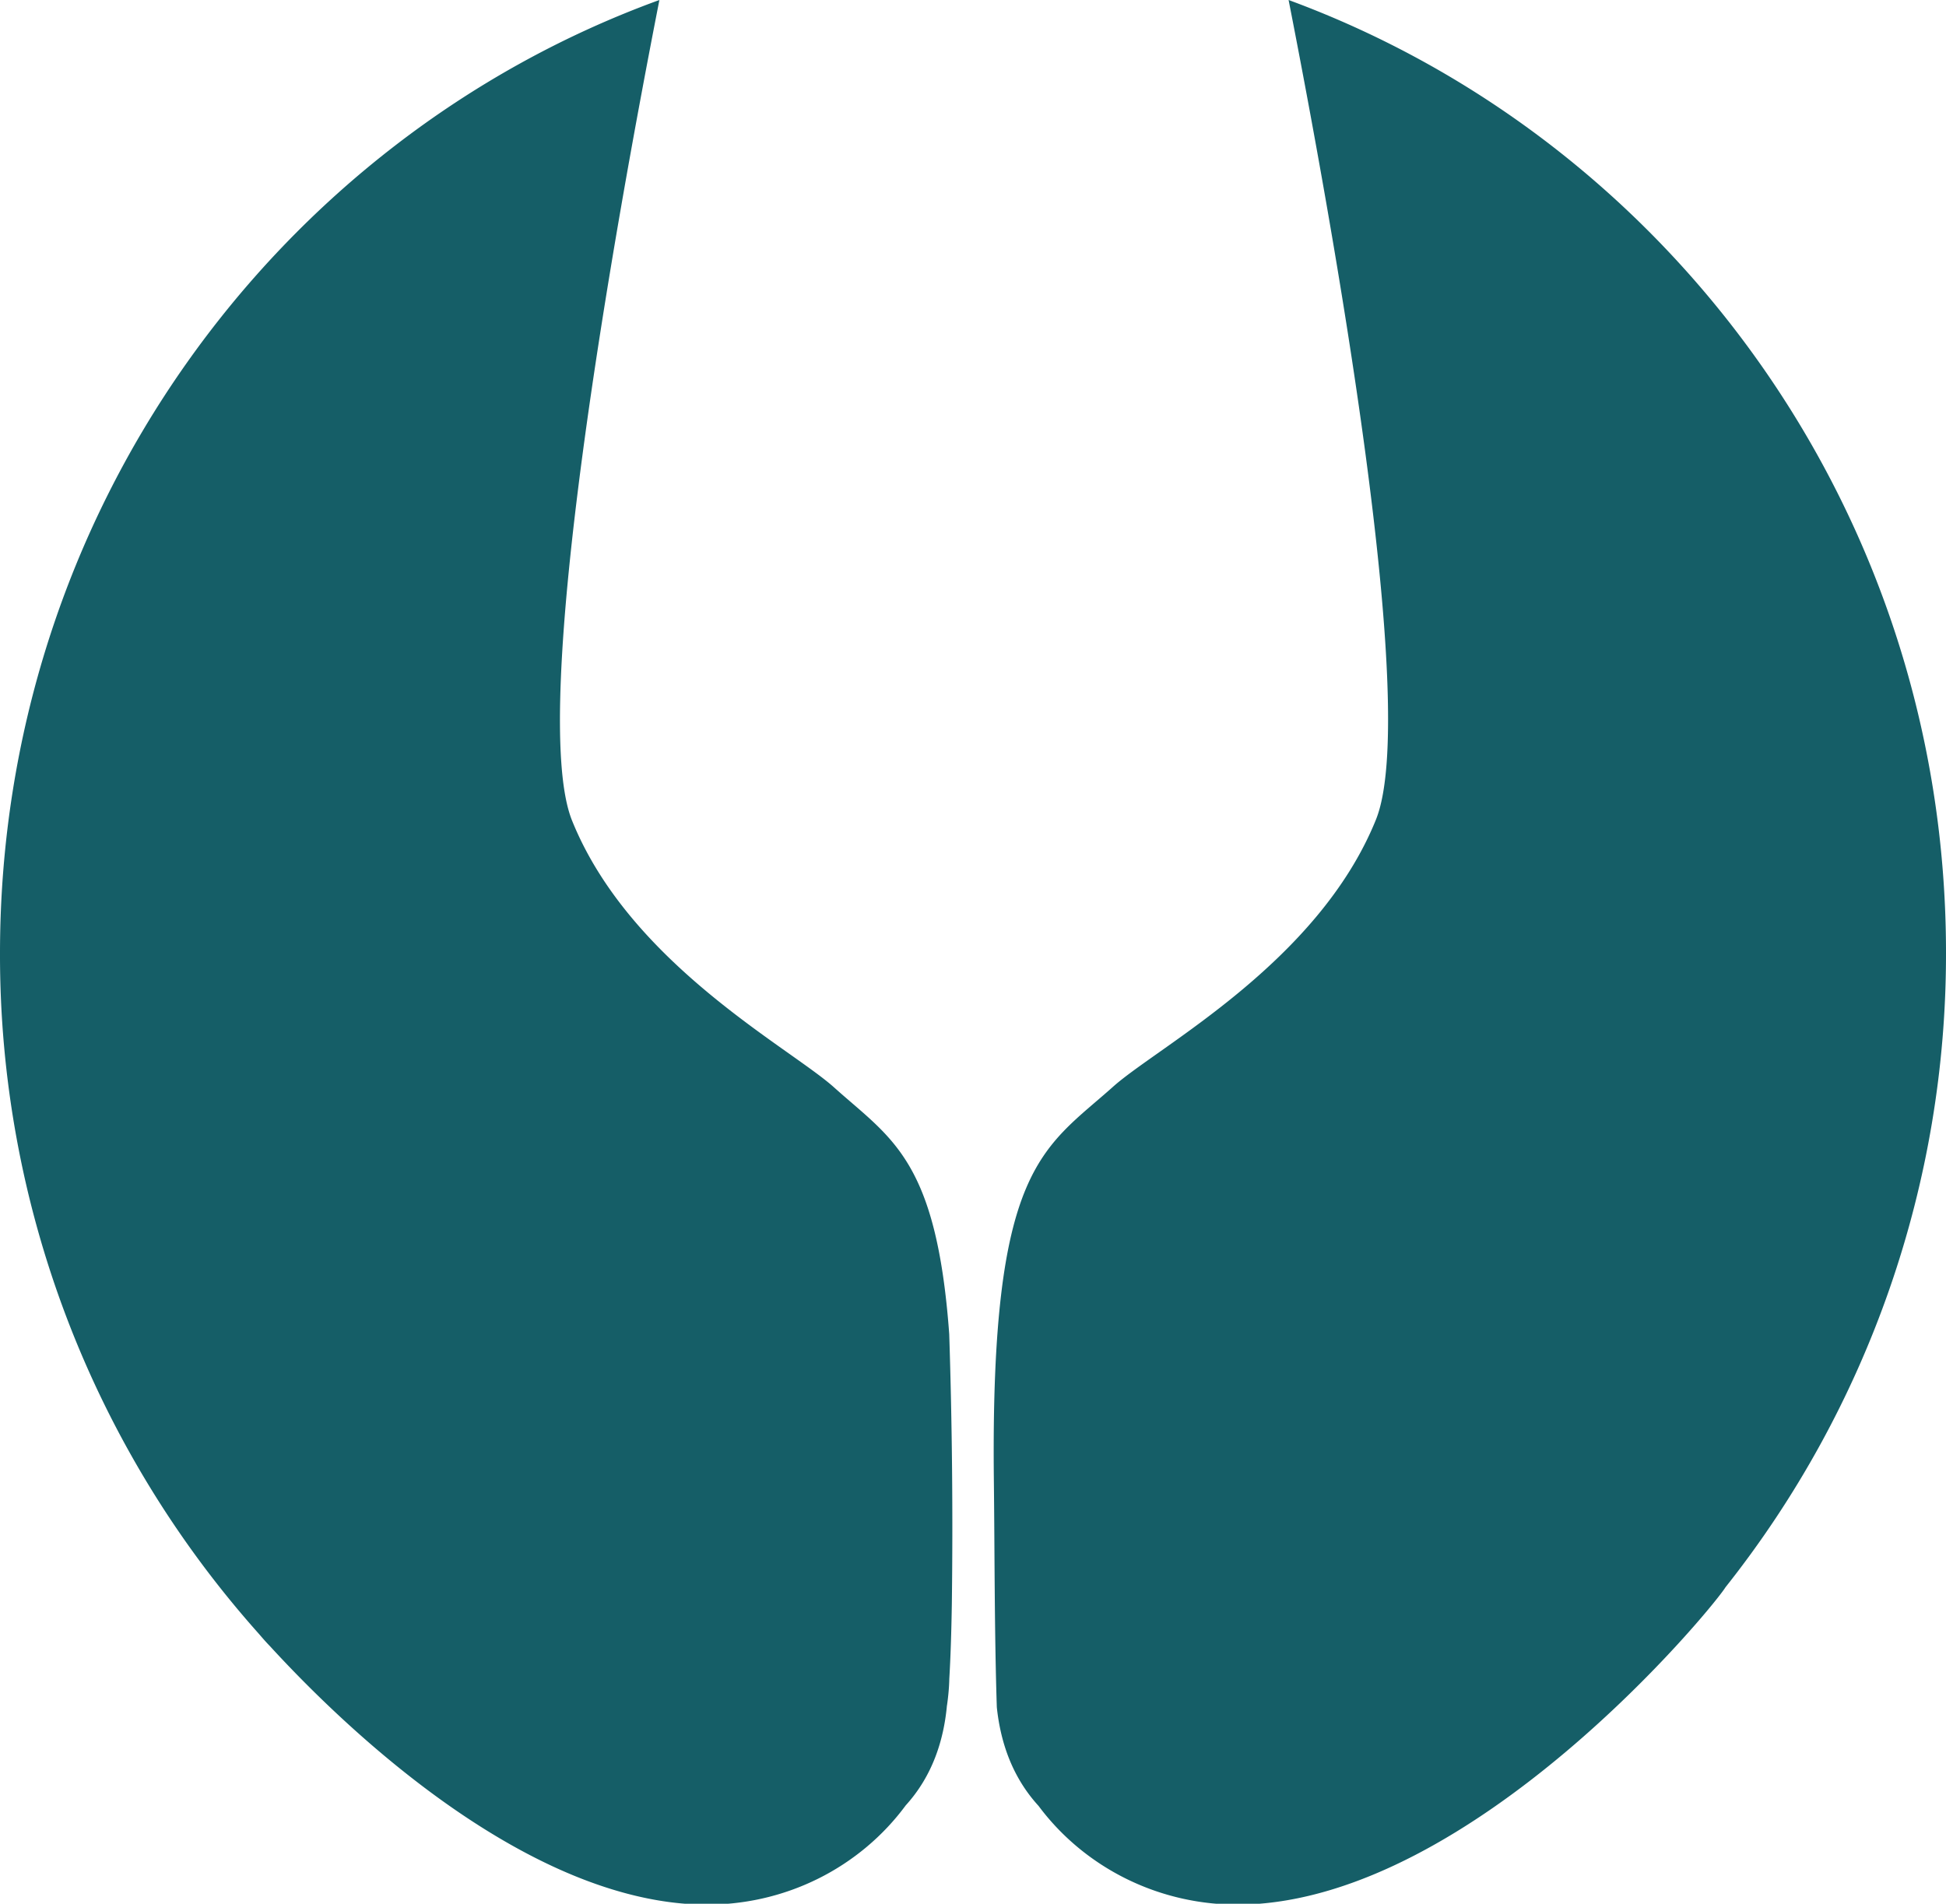
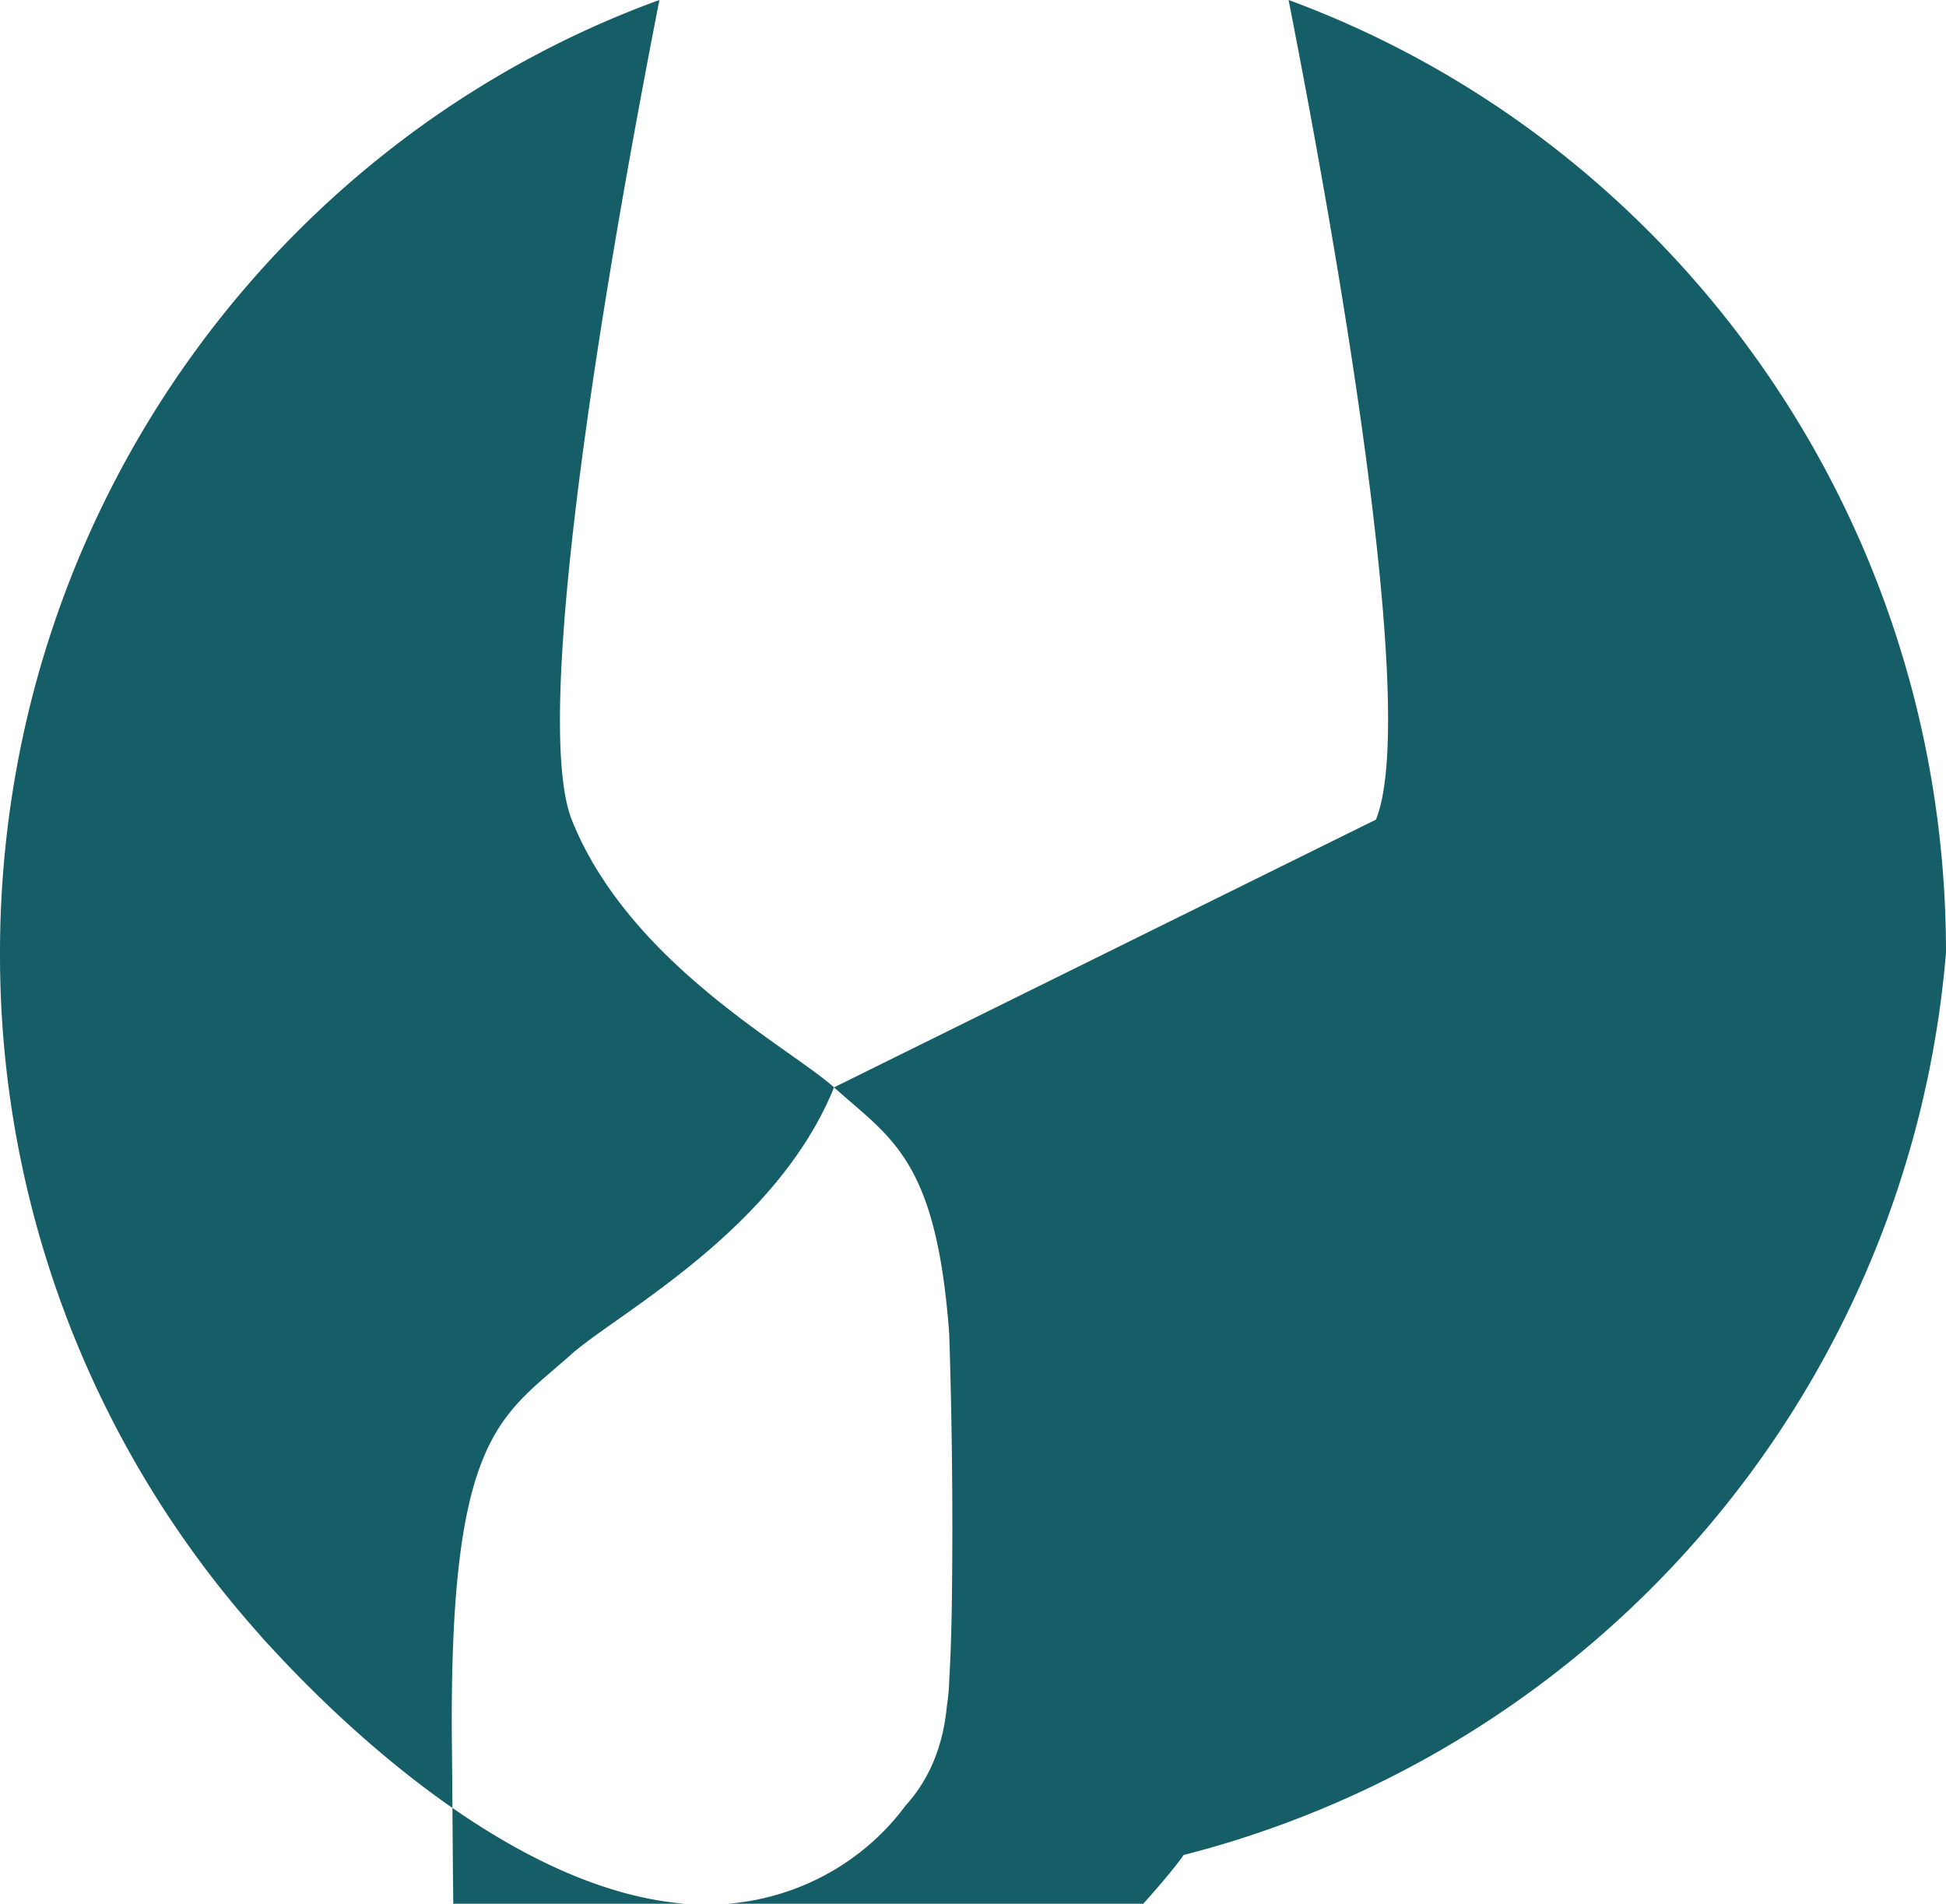
<svg xmlns="http://www.w3.org/2000/svg" width="46" height="45" viewBox="0 0 46 45">
-   <path fill="#155E67" fill-rule="evenodd" d="M19.715 25.703c-1.058-.949-4.827-2.923-6.193-6.307-1.043-2.59 1.03-14.117 2.065-19.396C6.517 3.299 0 12.151 0 22.533a24.092 24.092 0 0 0 6.129 16.098c.081.095.164.19.252.28 1.97 2.15 6.13 6.005 10.178 6.109 2.015.047 3.785-.9 4.85-2.344.63-.693.896-1.532.973-2.342.001-.01.001-.015.004-.026.029-.205.05-.415.054-.628.029-.478.049-1.09.06-1.778a140.844 140.844 0 0 0-.062-6.367c-.302-4.141-1.372-4.618-2.723-5.832zm12.81-6.329c-1.369 3.387-5.152 5.363-6.212 6.312-1.669 1.492-2.902 1.87-2.82 9.296.02 1.723.013 3.609.07 5.373.085.807.353 1.64.987 2.333 1.068 1.436 2.842 2.379 4.851 2.332 5.451-.139 11.099-7.028 11.386-7.5A24.078 24.078 0 0 0 46 22.514C46 12.164 39.512 3.332 30.46 0c1.04 5.3 3.11 16.79 2.065 19.374z" />
+   <path fill="#155E67" fill-rule="evenodd" d="M19.715 25.703c-1.058-.949-4.827-2.923-6.193-6.307-1.043-2.59 1.03-14.117 2.065-19.396C6.517 3.299 0 12.151 0 22.533a24.092 24.092 0 0 0 6.129 16.098c.081.095.164.19.252.28 1.97 2.15 6.13 6.005 10.178 6.109 2.015.047 3.785-.9 4.85-2.344.63-.693.896-1.532.973-2.342.001-.01.001-.015.004-.026.029-.205.05-.415.054-.628.029-.478.049-1.09.06-1.778a140.844 140.844 0 0 0-.062-6.367c-.302-4.141-1.372-4.618-2.723-5.832zc-1.369 3.387-5.152 5.363-6.212 6.312-1.669 1.492-2.902 1.87-2.82 9.296.02 1.723.013 3.609.07 5.373.085.807.353 1.64.987 2.333 1.068 1.436 2.842 2.379 4.851 2.332 5.451-.139 11.099-7.028 11.386-7.5A24.078 24.078 0 0 0 46 22.514C46 12.164 39.512 3.332 30.46 0c1.04 5.3 3.11 16.79 2.065 19.374z" />
</svg>